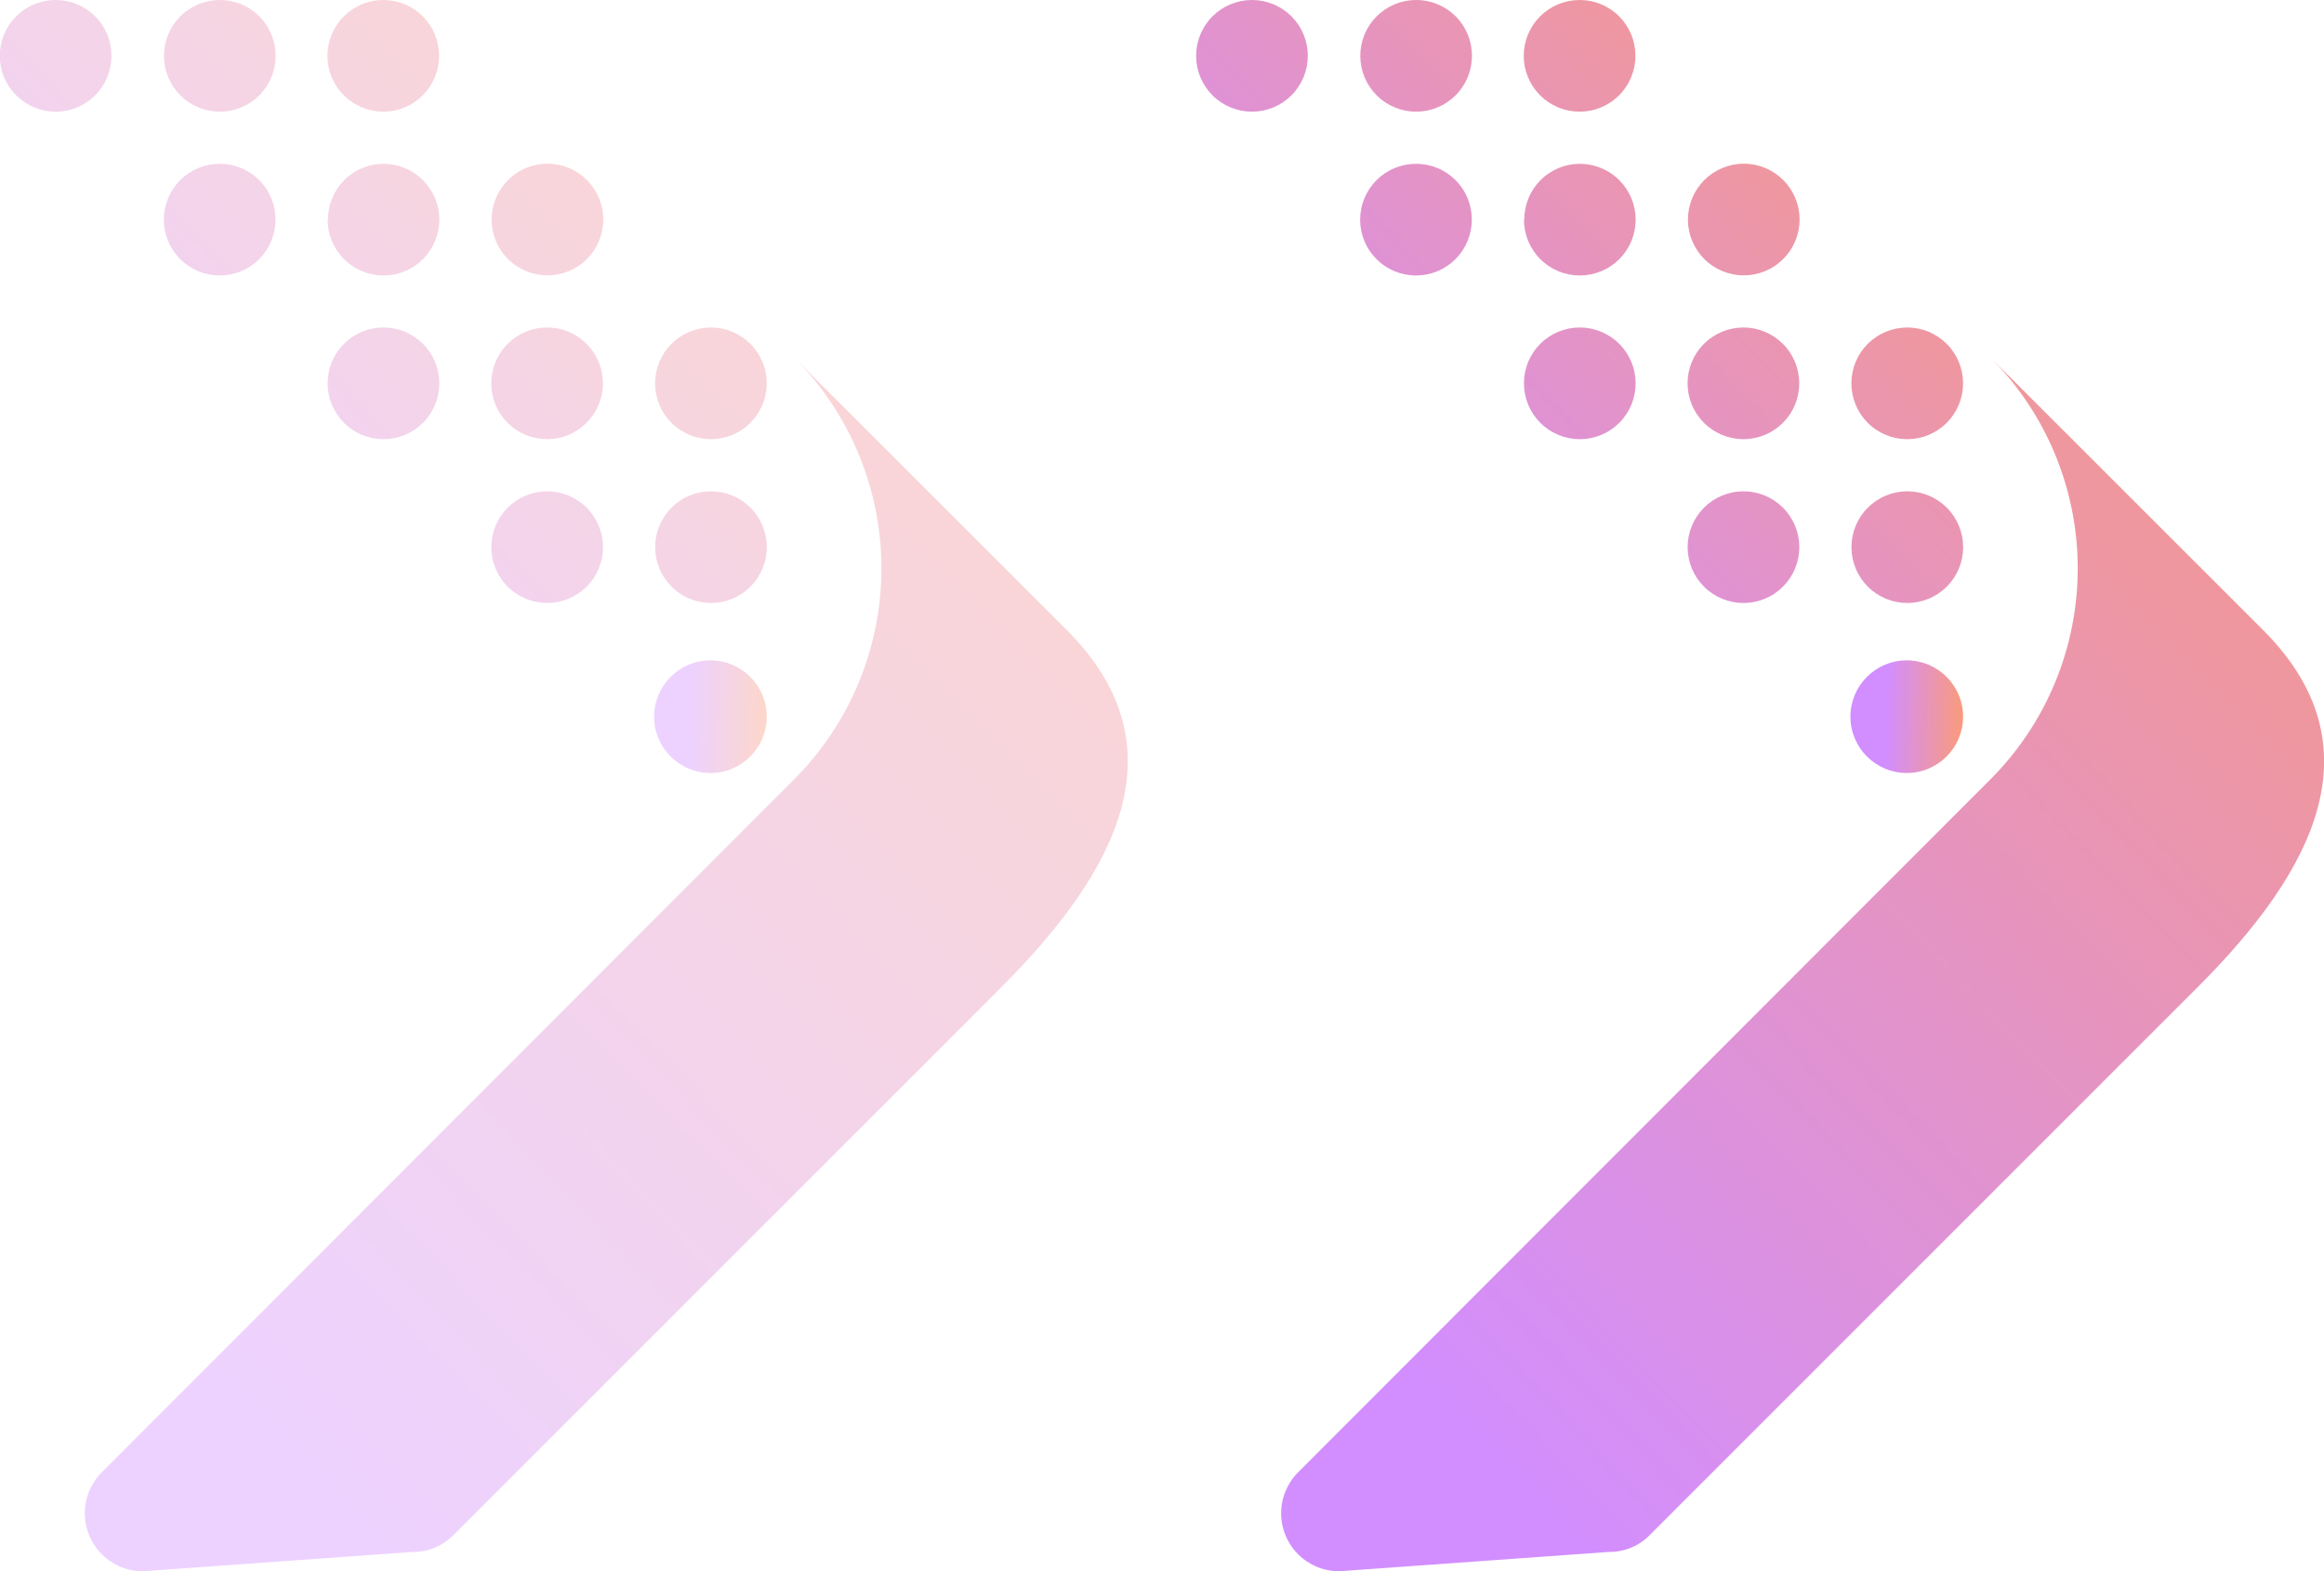
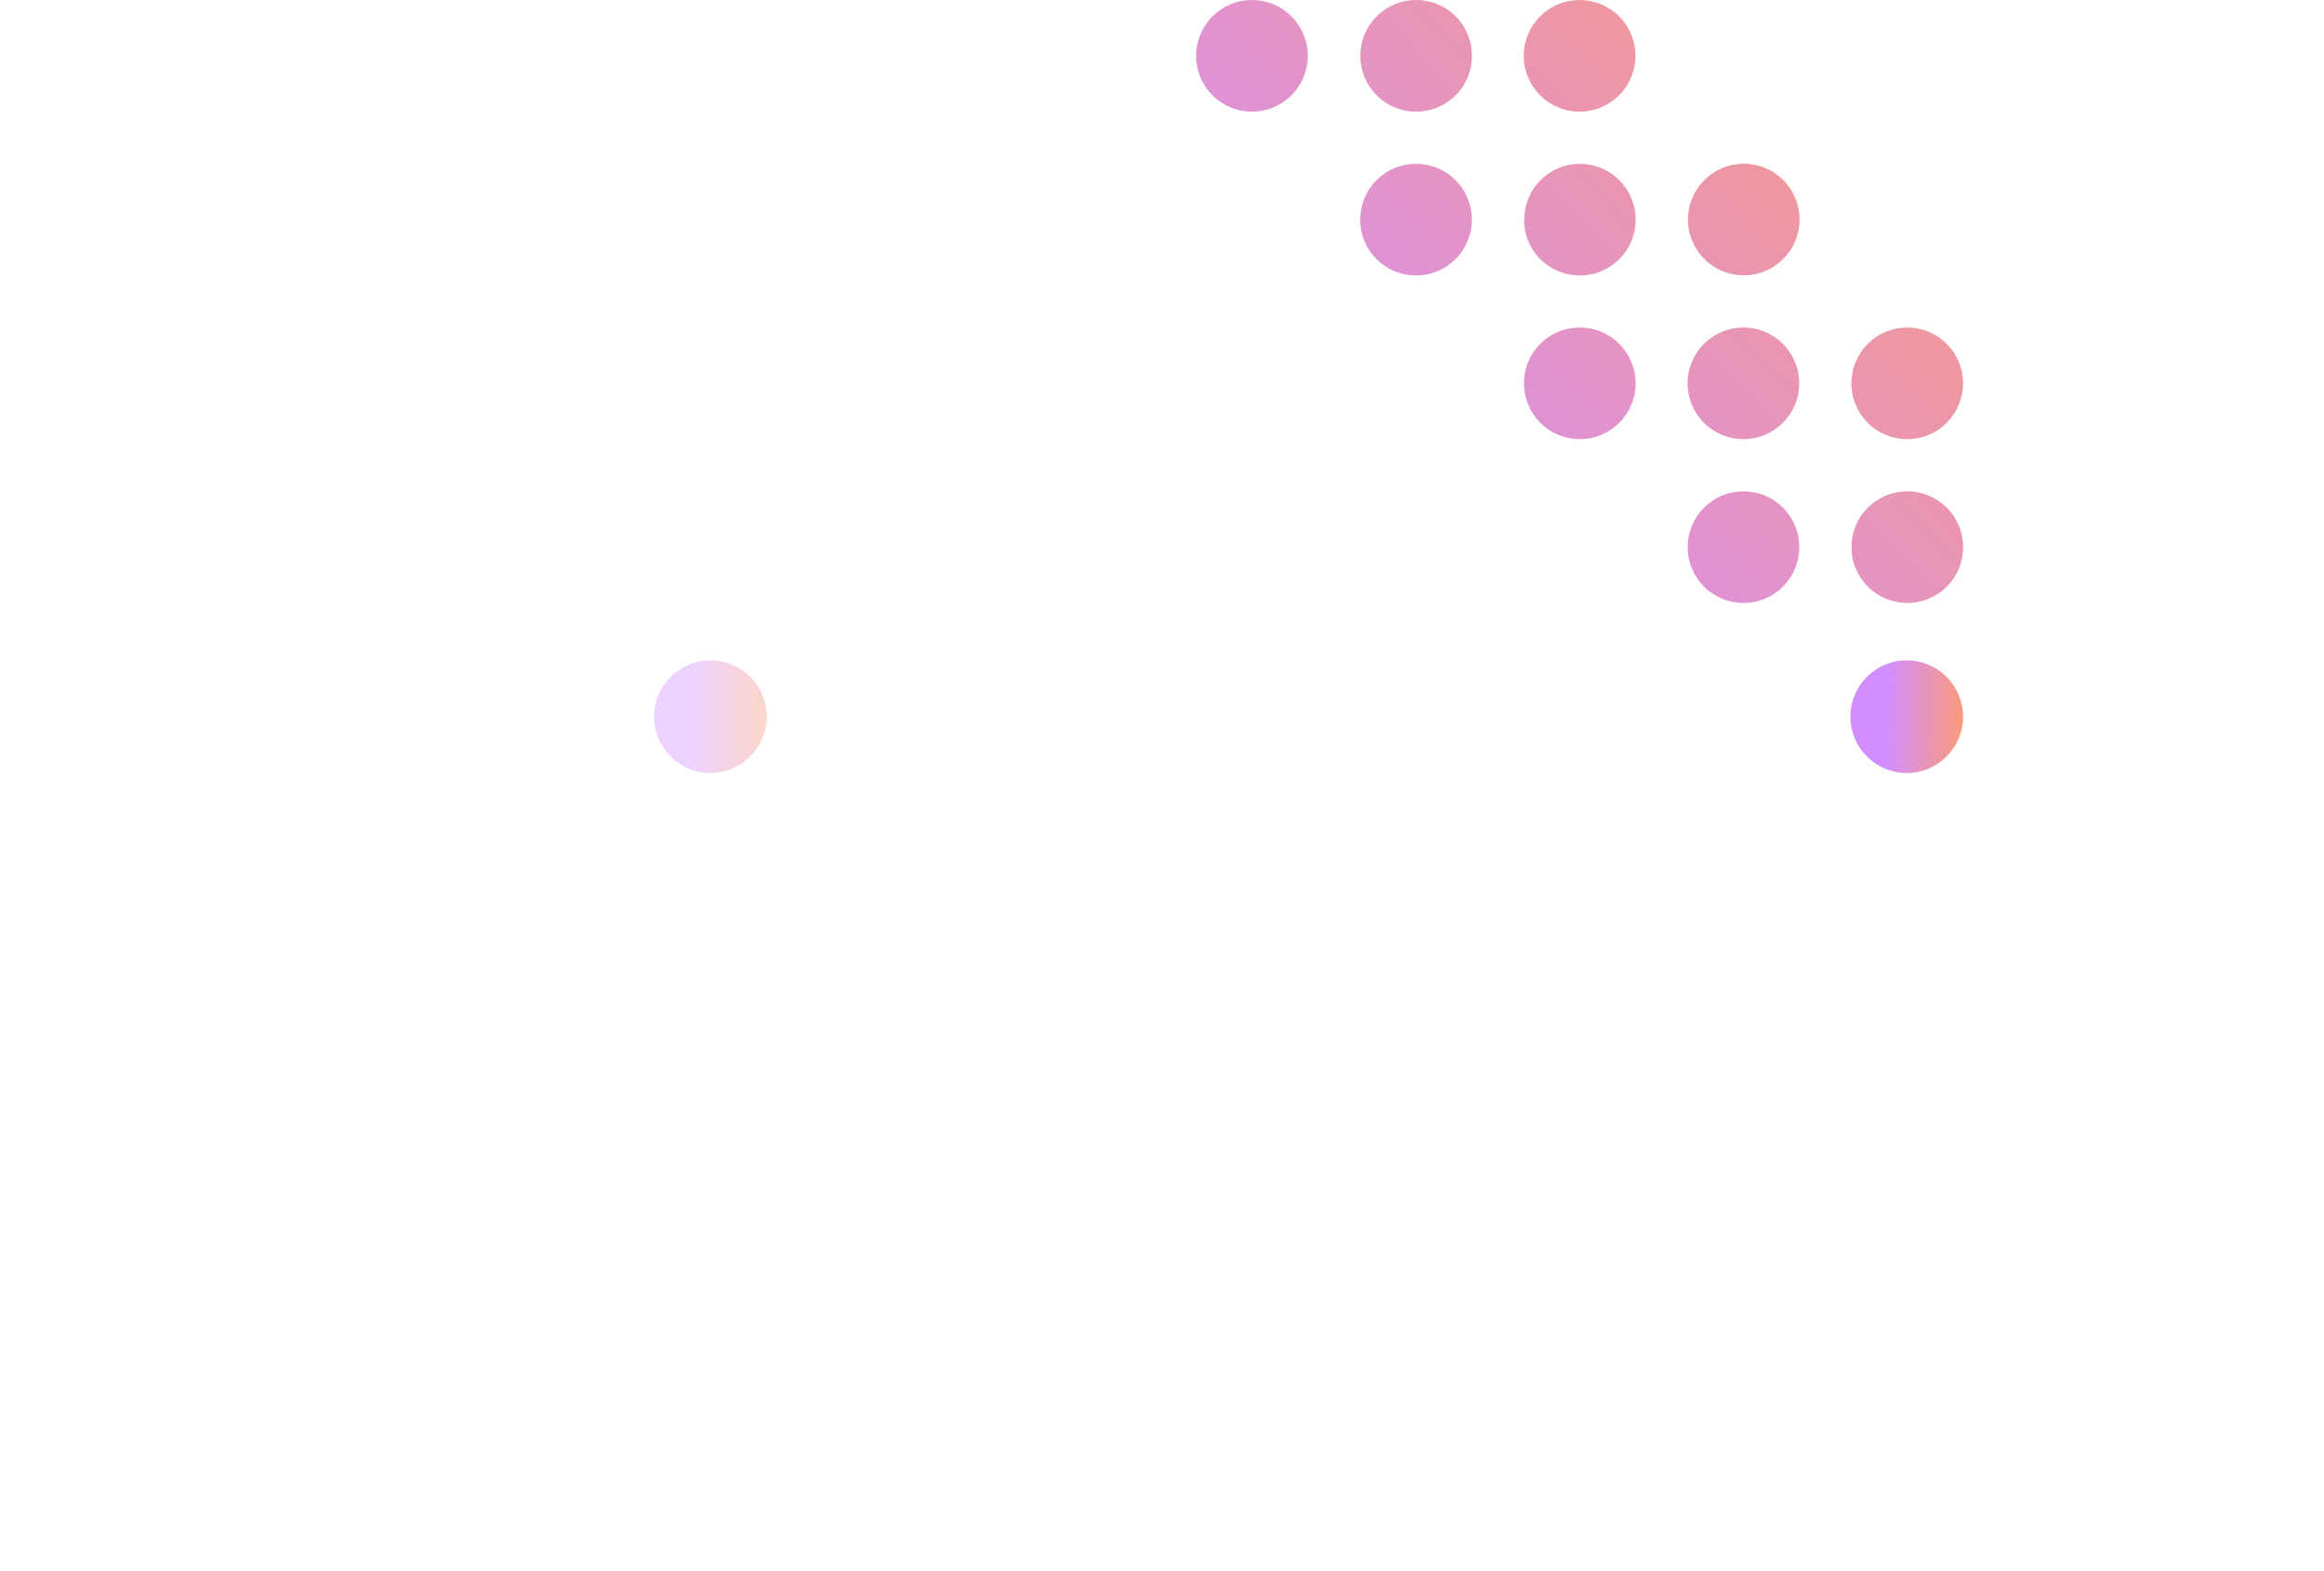
<svg xmlns="http://www.w3.org/2000/svg" width="33.792" height="22.847" viewBox="0 0 33.792 22.847">
  <defs>
    <linearGradient id="linear-gradient" x1="0.316" y1="0.753" x2="1.079" y2="0.767" gradientUnits="objectBoundingBox">
      <stop offset="0" stop-color="#d28eff" />
      <stop offset="1" stop-color="#ff9c6b" />
    </linearGradient>
    <clipPath id="clip-path">
      <path id="Path_291980" data-name="Path 291980" d="M27.936,7.957a.812.812,0,1,0,.813-.813.812.812,0,0,0-.813.813m2.382,0a.812.812,0,1,0,.813-.813.812.812,0,0,0-.813.813M25.556,5.575a.812.812,0,1,0,.811-.813.81.81,0,0,0-.811.813m2.379,0a.812.812,0,1,0,.813-.813.812.812,0,0,0-.813.813m2.382,0a.812.812,0,1,0,.813-.813.812.812,0,0,0-.813.813M23.985,2.382a.812.812,0,1,0,.813.811.809.809,0,0,0-.813-.811h0m1.571.811a.812.812,0,1,0,.811-.811h0a.808.808,0,0,0-.806.811m2.379,0a.812.812,0,1,0,.813-.813.814.814,0,0,0-.813.813M21.6,0a.812.812,0,1,0,.813.811A.81.81,0,0,0,21.6,0Zm2.382,0A.812.812,0,1,0,24.8.811.81.81,0,0,0,23.985,0Zm2.382,0a.812.812,0,1,0,.813.811A.81.81,0,0,0,26.367,0Z" transform="translate(-20.792 0)" stroke="rgba(0,0,0,0)" stroke-width="1" fill="url(#linear-gradient)" />
    </clipPath>
    <clipPath id="clip-path-2">
-       <path id="Path_291981" data-name="Path 291981" d="M32.34,103.811,22.266,113.894a.843.843,0,0,0,.6,1.439l3.92-.281a.816.816,0,0,0,.595-.247l7.979-7.979c1.68-1.683,2.621-3.493.94-5.176L32.34,97.692a4.339,4.339,0,0,1,0,6.119" transform="translate(-22.017 -97.692)" stroke="rgba(0,0,0,0)" stroke-width="1" fill="url(#linear-gradient)" />
-     </clipPath>
+       </clipPath>
  </defs>
  <g id="Group_247991" data-name="Group 247991" transform="translate(-210.756 -32.377)">
    <g id="Group_244049" data-name="Group 244049" transform="translate(210.756 32.377)" opacity="0.4">
      <g id="Group_241890" data-name="Group 241890" transform="translate(0)" clip-path="url(#clip-path)">
-         <rect id="Rectangle_187484" data-name="Rectangle 187484" width="19.136" height="19.136" transform="translate(-10.339 5.575) rotate(-45)" stroke="rgba(0,0,0,0)" stroke-width="1" fill="url(#linear-gradient)" />
-       </g>
+         </g>
      <g id="Group_241893" data-name="Group 241893" transform="translate(1.231 5.206)">
        <g id="Group_241892" data-name="Group 241892" transform="translate(0 0)" clip-path="url(#clip-path-2)">
          <rect id="Rectangle_187485" data-name="Rectangle 187485" width="32.144" height="32.144" transform="translate(-19.267 8.07) rotate(-45)" stroke="rgba(0,0,0,0)" stroke-width="1" fill="url(#linear-gradient)" />
        </g>
      </g>
      <circle id="Ellipse_28245" data-name="Ellipse 28245" cx="0.819" cy="0.819" r="0.819" transform="translate(9.511 9.602)" fill="url(#linear-gradient)" />
    </g>
    <g id="Group_244059" data-name="Group 244059" transform="translate(228.151 32.377)">
      <g id="Group_241890-2" data-name="Group 241890" transform="translate(0)" clip-path="url(#clip-path)">
        <rect id="Rectangle_187484-2" data-name="Rectangle 187484" width="19.136" height="19.136" transform="translate(-10.339 5.575) rotate(-45)" stroke="rgba(0,0,0,0)" stroke-width="1" fill="url(#linear-gradient)" />
      </g>
      <g id="Group_241893-2" data-name="Group 241893" transform="translate(1.231 5.206)">
        <g id="Group_241892-2" data-name="Group 241892" transform="translate(0 0)" clip-path="url(#clip-path-2)">
          <rect id="Rectangle_187485-2" data-name="Rectangle 187485" width="32.144" height="32.144" transform="translate(-19.267 8.07) rotate(-45)" stroke="rgba(0,0,0,0)" stroke-width="1" fill="url(#linear-gradient)" />
        </g>
      </g>
      <circle id="Ellipse_28245-2" data-name="Ellipse 28245" cx="0.819" cy="0.819" r="0.819" transform="translate(9.511 9.602)" fill="url(#linear-gradient)" />
    </g>
  </g>
</svg>